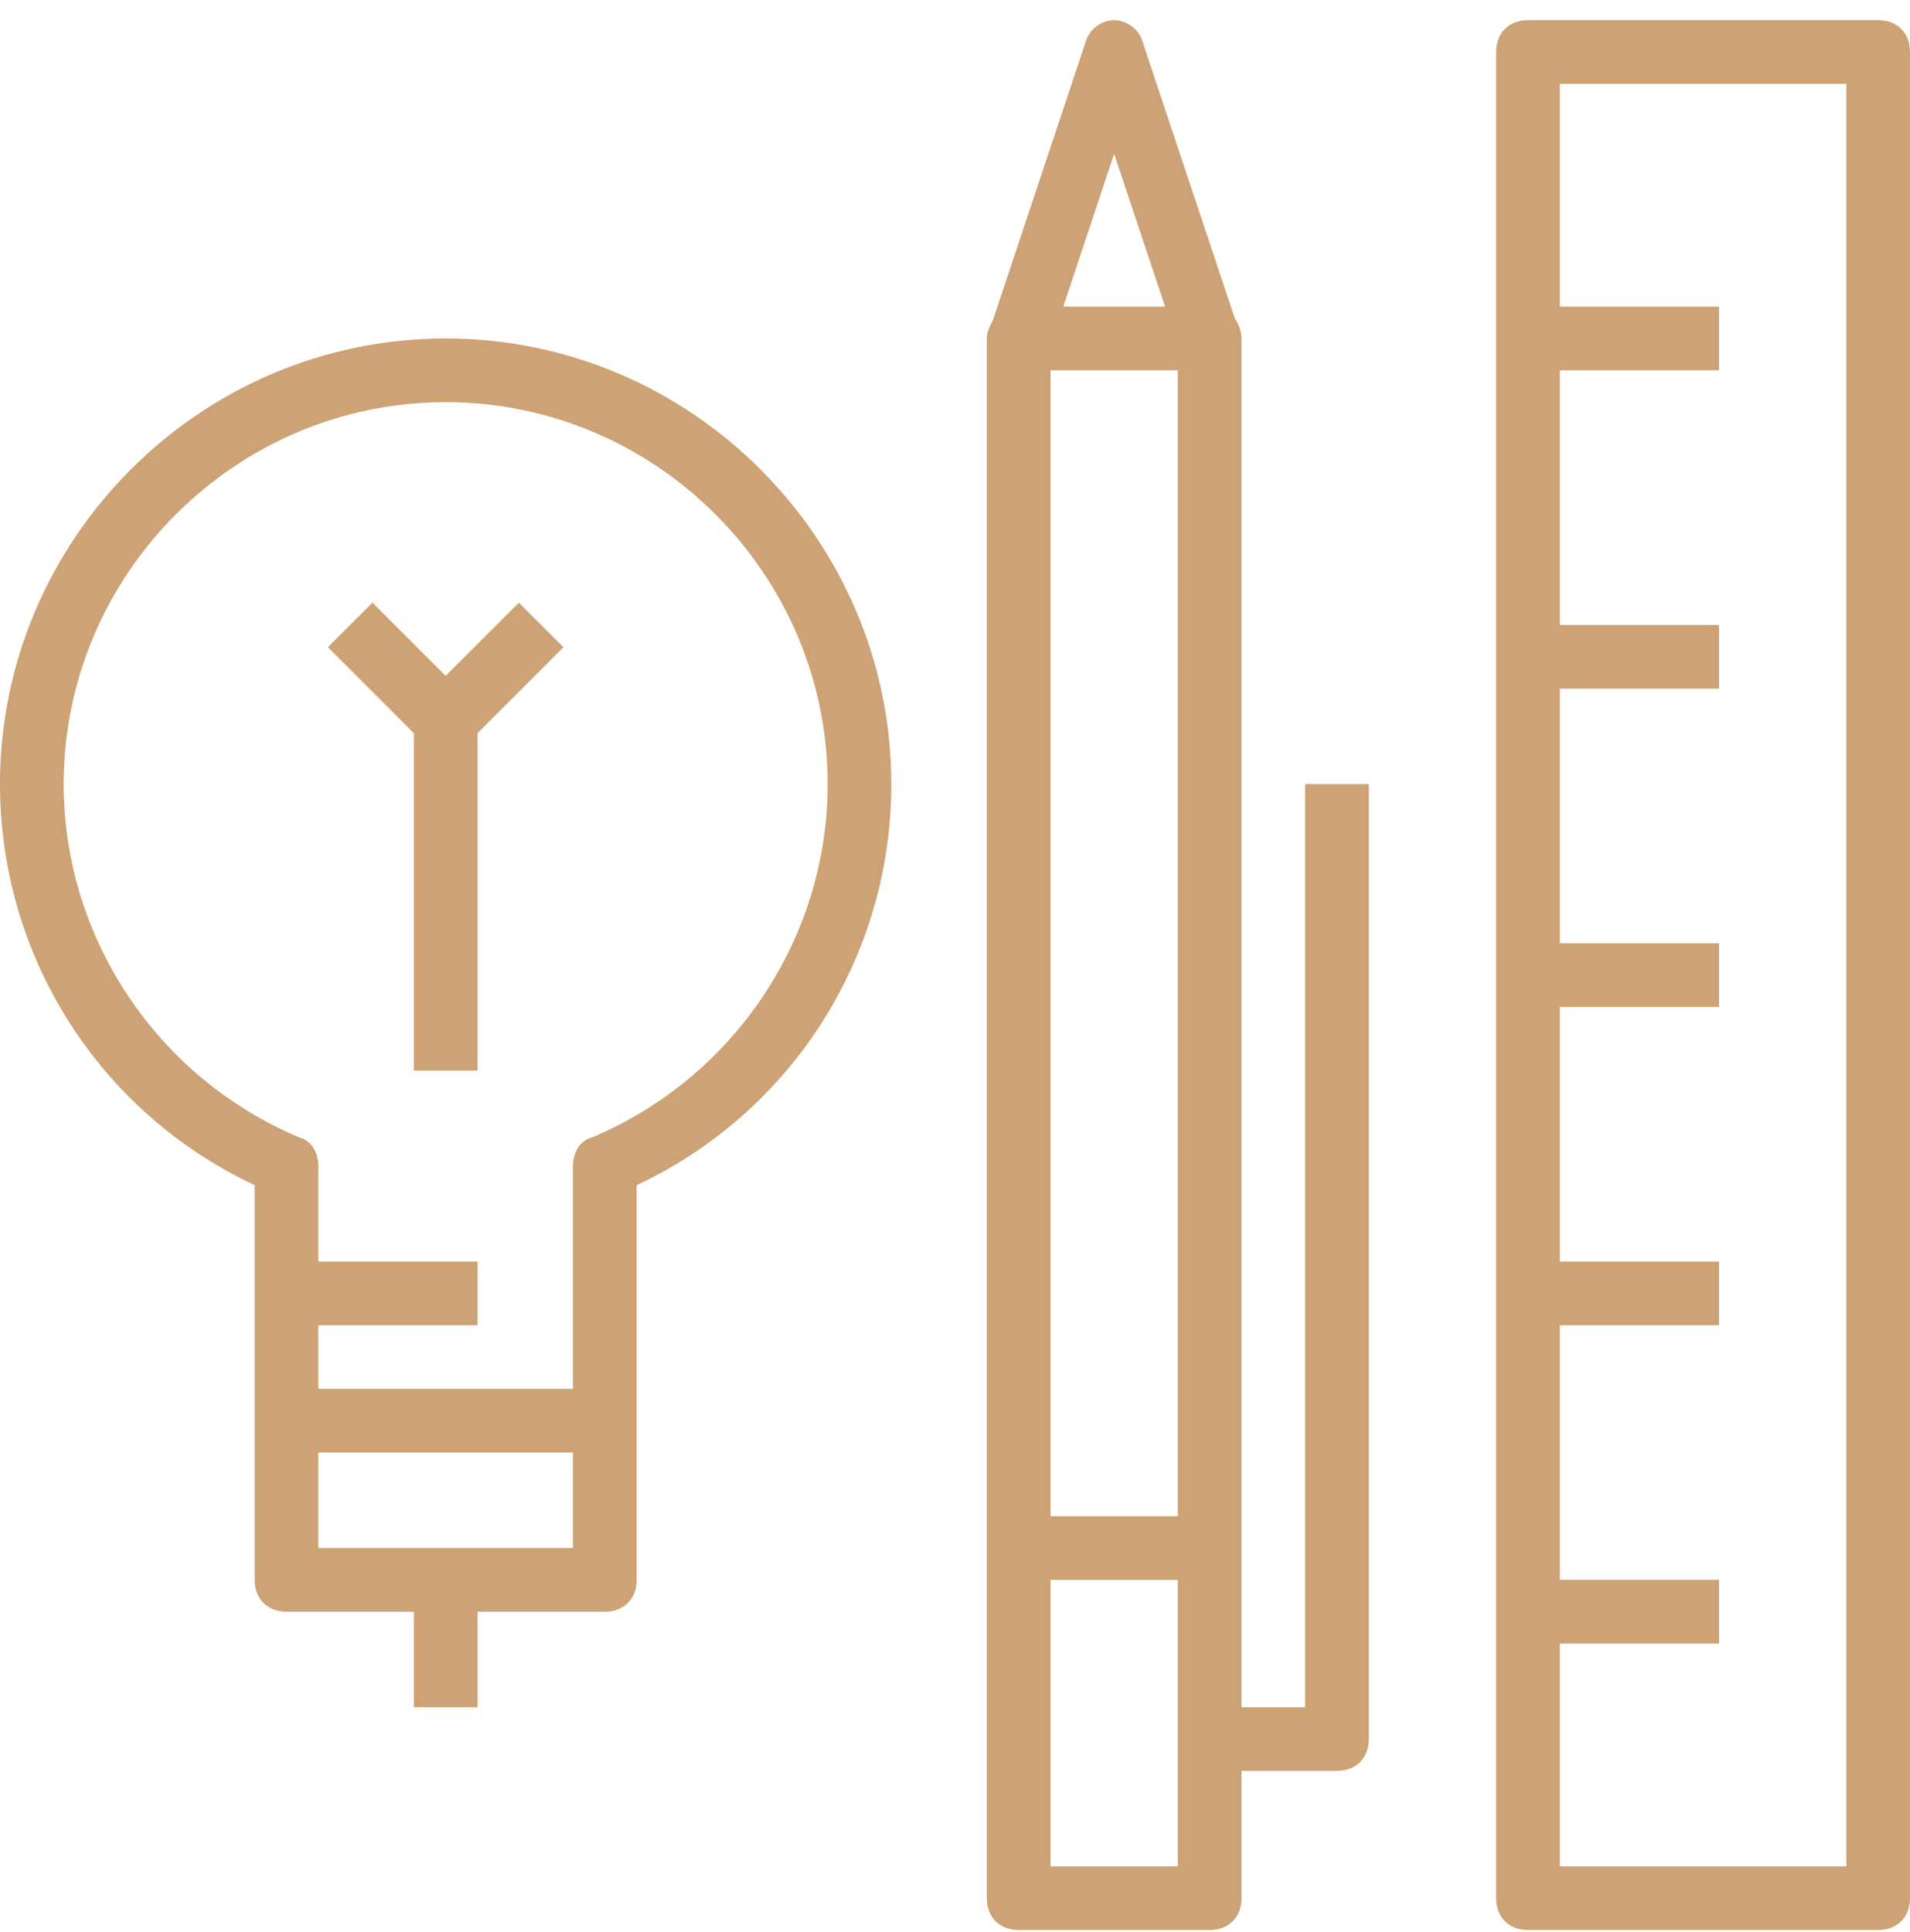
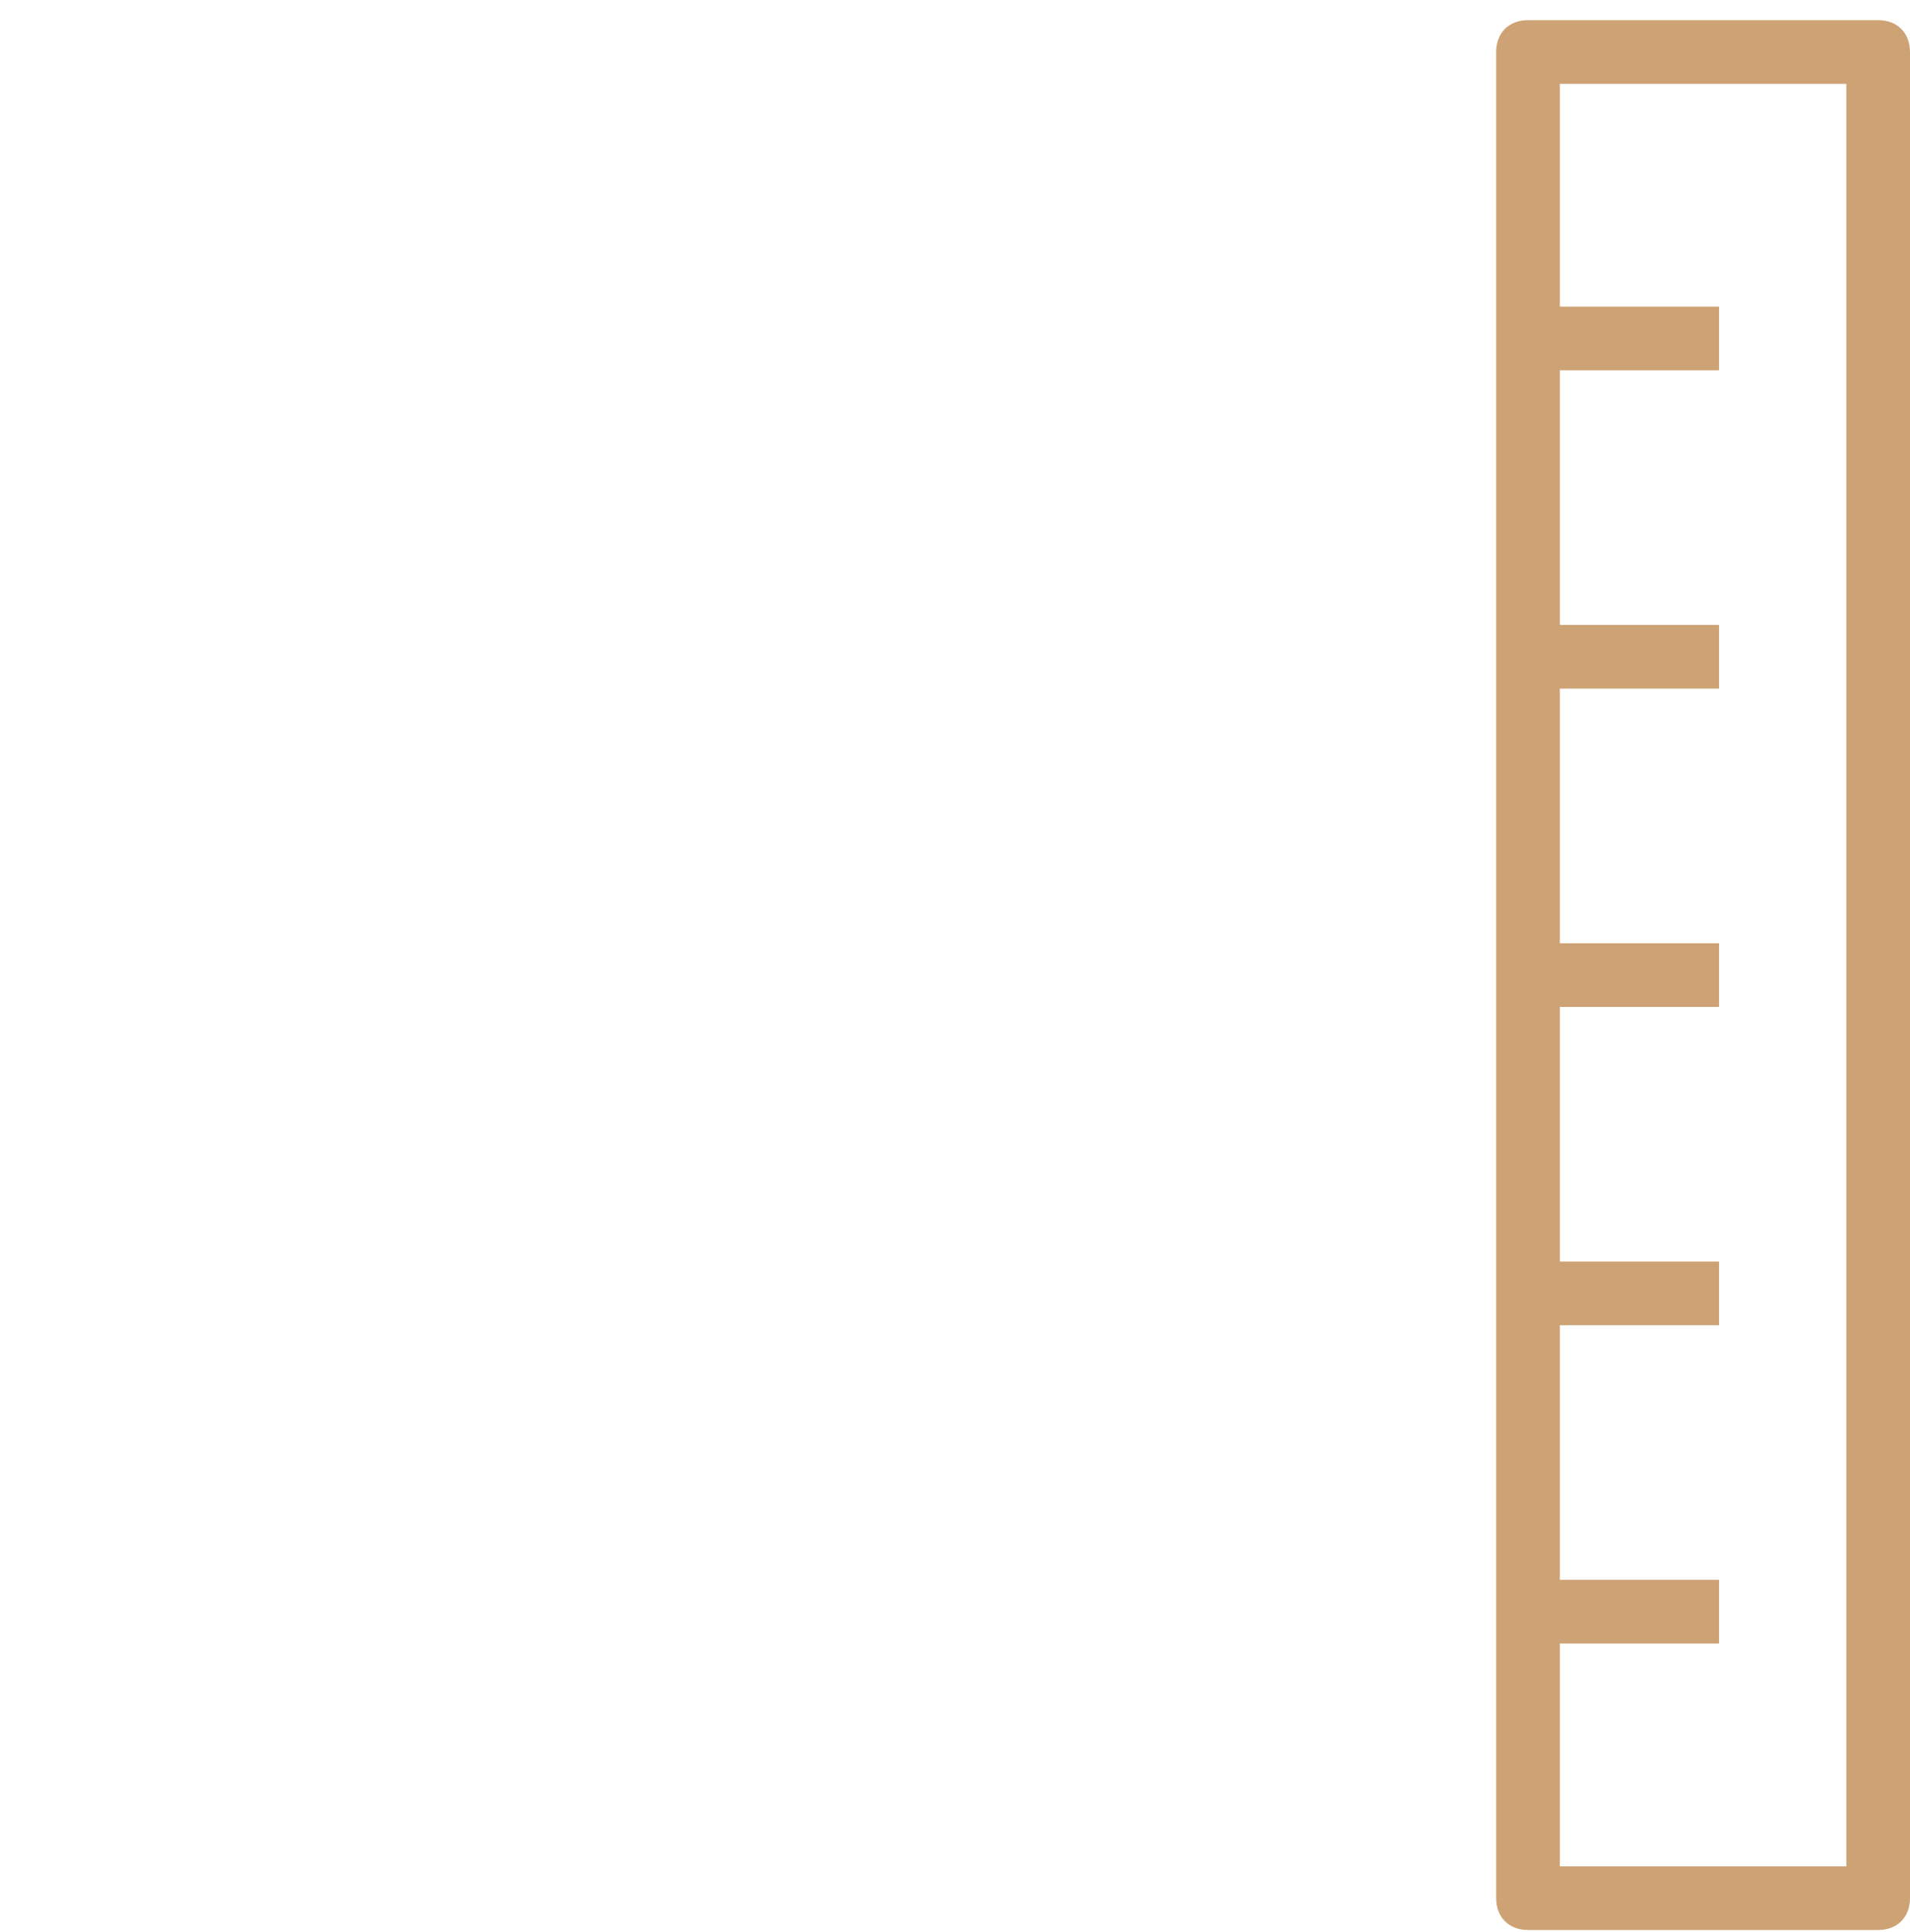
<svg xmlns="http://www.w3.org/2000/svg" width="86" height="87" viewBox="0 0 86 87" fill="none">
-   <path d="M58.766 76.874H55.9V69.707V15.241C55.9 14.954 55.756 14.524 55.613 14.381L51.456 1.911C51.313 1.337 50.74 0.907 50.166 0.907C49.593 0.907 49.02 1.337 48.876 1.911L44.72 14.381C44.576 14.668 44.433 14.954 44.433 15.241V69.707V85.474C44.433 86.334 45.006 86.907 45.866 86.907H54.466C55.326 86.907 55.9 86.334 55.9 85.474V79.741H60.2C61.06 79.741 61.633 79.168 61.633 78.308V35.307H58.766V76.874ZM47.3 16.674H53.033V68.274H47.3V16.674ZM50.166 6.927L52.46 13.807H47.873L50.166 6.927ZM53.033 84.041H47.3V71.141H53.033V84.041Z" fill="#CDA274" />
  <path d="M84.567 0.907H68.8C67.94 0.907 67.367 1.481 67.367 2.341V85.474C67.367 86.334 67.94 86.907 68.8 86.907H84.567C85.427 86.907 86 86.334 86 85.474V2.341C86 1.481 85.427 0.907 84.567 0.907ZM83.133 84.041H70.233V74.007H77.4V71.141H70.233V59.674H77.4V56.807H70.233V45.341H77.4V42.474H70.233V31.008H77.4V28.141H70.233V16.674H77.4V13.807H70.233V3.774H83.133V84.041Z" fill="#CDA274" />
-   <path d="M20.067 15.241C9.03 15.241 0 24.271 0 35.307C0 43.047 4.443 50.071 11.467 53.367V63.974V71.141C11.467 72.001 12.04 72.574 12.9 72.574H18.633V76.874H21.5V72.574H27.233C28.093 72.574 28.667 72.001 28.667 71.141V63.974V53.367C35.69 50.071 40.133 43.047 40.133 35.307C40.133 24.271 31.103 15.241 20.067 15.241ZM25.8 69.707H14.333V65.407H25.8V69.707ZM26.66 51.218C26.087 51.361 25.8 51.934 25.8 52.508V62.541H14.333V59.674H21.5V56.807H14.333V52.508C14.333 51.934 14.047 51.361 13.473 51.218C7.023 48.494 2.867 42.188 2.867 35.307C2.867 25.848 10.607 18.108 20.067 18.108C29.527 18.108 37.267 25.848 37.267 35.307C37.267 42.188 33.11 48.494 26.66 51.218Z" fill="#CDA274" />
-   <path d="M23.363 27.137L20.067 30.434L16.77 27.137L14.763 29.144L18.633 33.014V48.208H21.5V33.014L25.37 29.144L23.363 27.137Z" fill="#CDA274" />
</svg>